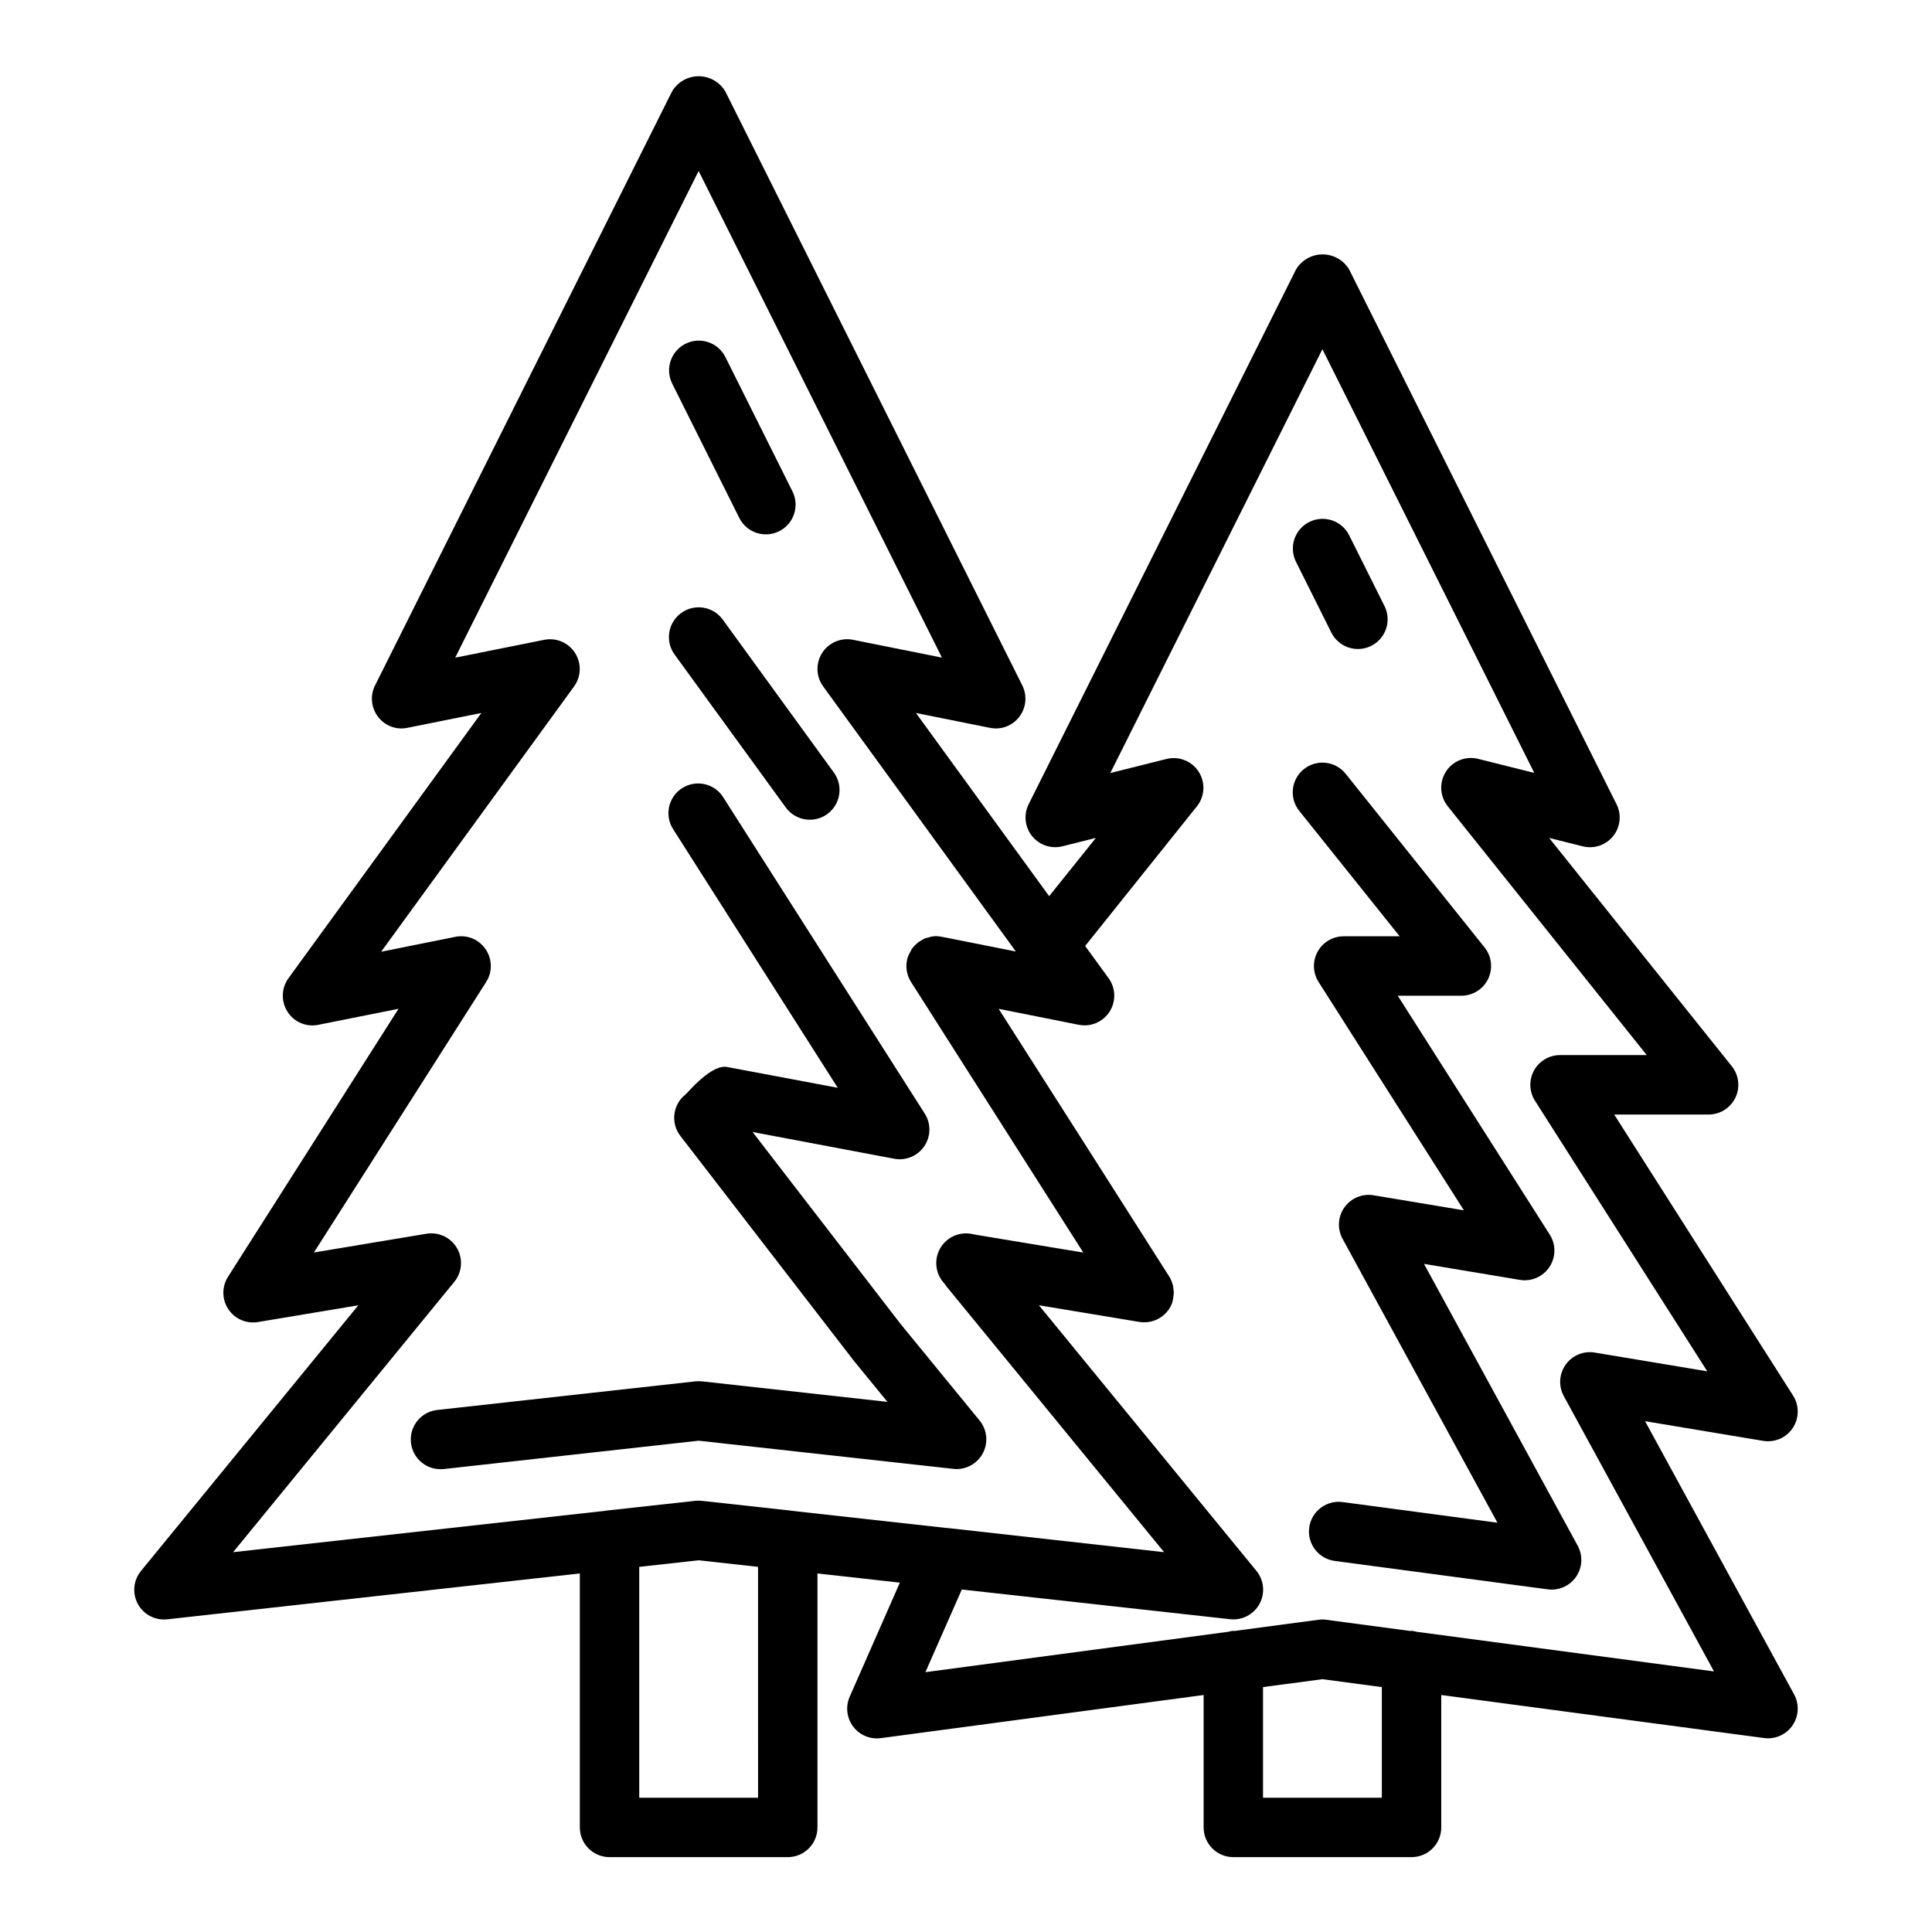
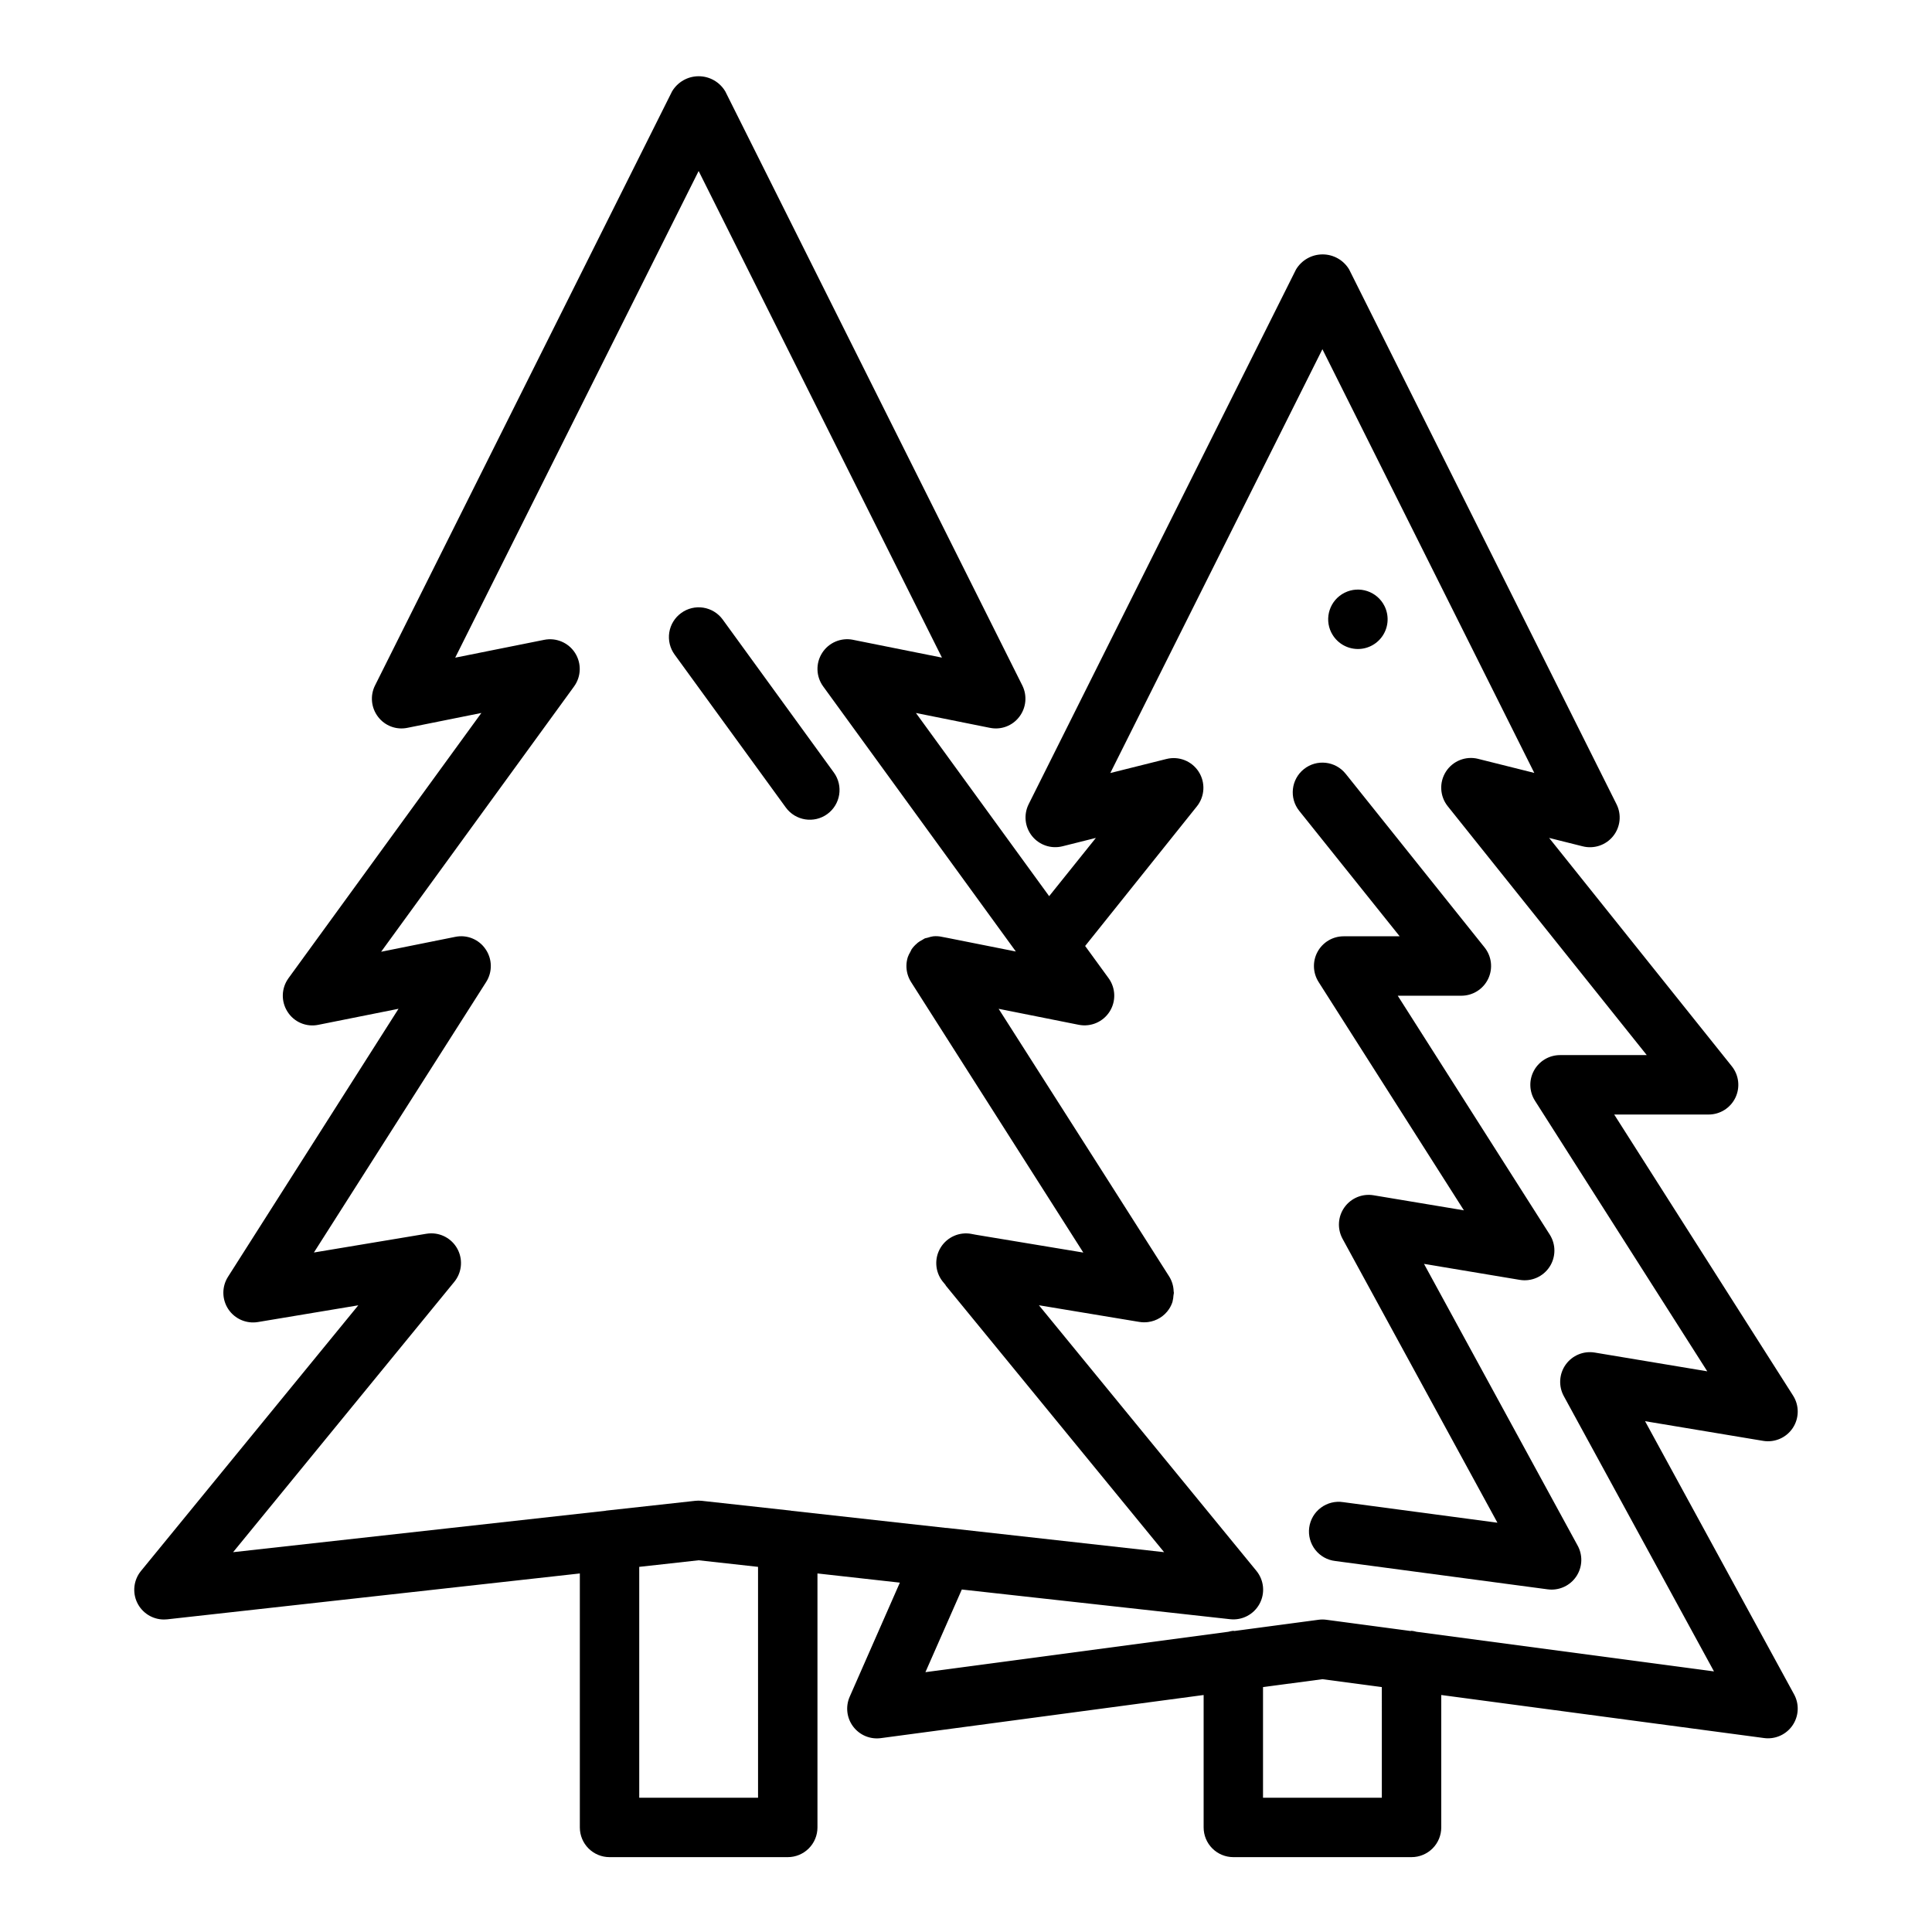
<svg xmlns="http://www.w3.org/2000/svg" fill="#000000" width="800px" height="800px" version="1.1" viewBox="144 144 512 512">
  <g>
-     <path d="m329.15 525.8 67.488 7.461v0.004c3.184 0.352 6.262-1.254 7.789-4.07 1.531-2.812 1.199-6.269-0.828-8.746l-20.918-25.562-39.242-50.895 37.543 7.086c3.078 0.578 6.207-0.727 7.965-3.324 1.758-2.594 1.809-5.984 0.125-8.633l-53.293-83.648c-1.086-1.832-2.871-3.144-4.941-3.637-2.074-0.492-4.258-0.125-6.055 1.02s-3.055 2.969-3.484 5.055c-0.426 2.086 0.008 4.258 1.211 6.019l43.5 68.344-29.324-5.512c-4.219-0.789-10.398 6.801-10.965 7.234-3.43 2.656-4.066 7.582-1.426 11.023l46.035 59.676 8.855 10.816-49.168-5.441v0.004c-0.574-0.055-1.156-0.055-1.73 0l-68.414 7.582-0.004-0.004c-4.152 0.457-7.227 4.082-6.996 8.258 0.227 4.172 3.676 7.438 7.856 7.441 0.293 0 0.582-0.012 0.875-0.039z" />
-     <path d="m339.92 281.26c1.945 3.887 6.676 5.465 10.566 3.519 3.887-1.945 5.465-6.676 3.519-10.566l-17.77-35.59c-1.945-3.891-6.676-5.469-10.566-3.523-3.891 1.945-5.469 6.68-3.523 10.57z" />
    <path d="m324.53 306.45c-1.699 1.227-2.836 3.078-3.164 5.144-0.328 2.07 0.18 4.184 1.414 5.875l29.465 40.523c2.559 3.519 7.481 4.297 10.996 1.742 3.519-2.559 4.297-7.481 1.742-11l-29.457-40.547c-1.227-1.691-3.078-2.82-5.141-3.148-2.062-0.324-4.168 0.18-5.856 1.41z" />
    <path d="m579.96 520.63 31.285 5.211c3.062 0.516 6.144-0.824 7.863-3.414 1.715-2.594 1.746-5.953 0.078-8.574l-47.406-74.492h25.02c3.027 0 5.785-1.734 7.098-4.461 1.309-2.731 0.941-5.969-0.953-8.332l-48.414-60.512 8.863 2.219h0.004c2.988 0.77 6.152-0.277 8.09-2.68s2.293-5.715 0.906-8.473l-70.848-141.7v-0.004c-1.48-2.481-4.156-4-7.043-4-2.891 0-5.566 1.52-7.047 4l-70.848 141.7v0.004c-1.375 2.75-1.023 6.051 0.902 8.449 1.926 2.394 5.07 3.453 8.055 2.703l8.855-2.219-12.383 15.438-35.305-48.547 19.602 3.938v-0.004c2.949 0.617 5.988-0.527 7.801-2.934 1.824-2.391 2.129-5.609 0.789-8.297l-78.719-157.44h-0.004c-1.48-2.481-4.156-4.004-7.047-4.004-2.887 0-5.562 1.523-7.043 4.004l-78.719 157.44h-0.004c-1.34 2.688-1.035 5.906 0.789 8.297 1.812 2.406 4.852 3.551 7.801 2.934l19.594-3.938-51.121 70.297v0.004c-1.902 2.621-2.008 6.141-0.258 8.871 1.73 2.75 4.988 4.133 8.168 3.473l21.254-4.25-45.191 71.027c-1.668 2.621-1.637 5.981 0.078 8.574 1.719 2.59 4.801 3.93 7.863 3.414l26.59-4.434-57.598 70.41c-1.922 2.356-2.32 5.606-1.02 8.355 1.305 2.746 4.074 4.5 7.113 4.5 0.293 0 0.586-0.016 0.875-0.047l109.34-12.156v67.309c0 2.086 0.828 4.09 2.305 5.566 1.477 1.473 3.477 2.305 5.566 2.305h47.23c2.09 0 4.09-0.832 5.566-2.305 1.477-1.477 2.305-3.481 2.305-5.566v-67.309l21.836 2.434-13.293 30.234c-1.145 2.606-0.797 5.625 0.91 7.898 1.711 2.277 4.512 3.453 7.332 3.078l85.555-11.43v35.094c0 2.086 0.828 4.09 2.305 5.566 1.477 1.473 3.477 2.305 5.566 2.305h47.23c2.09 0 4.09-0.832 5.566-2.305 1.477-1.477 2.305-3.481 2.305-5.566v-35.094l85.555 11.406c0.344 0.047 0.691 0.07 1.039 0.07 2.777 0 5.352-1.465 6.769-3.856 1.418-2.387 1.473-5.348 0.141-7.789zm-315.57-36.926c1.926-2.356 2.324-5.609 1.02-8.355-1.301-2.75-4.07-4.5-7.113-4.5-0.434 0-0.867 0.039-1.297 0.109l-29.812 4.969 45.656-71.699c1.688-2.656 1.629-6.062-0.148-8.66-1.773-2.648-4.981-3.949-8.098-3.281l-19.594 3.938 51.121-70.297v-0.004c1.914-2.621 2.019-6.148 0.27-8.887-1.75-2.734-5-4.113-8.184-3.473l-23.578 4.723 64.512-128.97 64.48 128.96-23.578-4.723 0.004-0.004c-3.18-0.633-6.422 0.746-8.168 3.473-1.75 2.727-1.648 6.25 0.254 8.871l51.074 70.266-18.152-3.613-1.363-0.258c-0.773-0.18-1.57-0.234-2.359-0.16-0.492 0.07-0.973 0.191-1.441 0.355-0.266 0.047-0.527 0.109-0.785 0.188-0.242 0.102-0.457 0.285-0.691 0.41h-0.004c-0.445 0.219-0.867 0.48-1.258 0.789-0.043 0.039-0.082 0.078-0.117 0.125-0.555 0.457-1.047 0.984-1.457 1.574-0.125 0.227-0.238 0.457-0.34 0.691-0.27 0.438-0.492 0.898-0.668 1.379-0.461 1.457-0.488 3.016-0.078 4.488 0.207 0.742 0.523 1.453 0.934 2.109l45.656 71.707-28.48-4.723-1.164-0.219v-0.004c-3.207-0.605-6.453 0.836-8.164 3.617-1.707 2.781-1.523 6.328 0.469 8.914l0.789 0.961c0.055 0.078 0.078 0.172 0.141 0.25l57.82 70.605-57.625-6.43c-0.078-0.004-0.152-0.004-0.23 0l-40.934-4.543-0.125-0.039-23.617-2.598c-0.57-0.062-1.145-0.062-1.715 0l-23.617 2.598-0.133 0.039-98.73 10.973zm80.5 136.71h-31.488v-61.18l15.742-1.746 15.742 1.746zm165.31 0h-31.488v-29.32l15.742-2.094 15.742 2.094zm9.164-43.98c-0.422-0.125-0.855-0.211-1.293-0.258-0.094 0-0.172 0.047-0.27 0.055l-22.309-2.977c-0.688-0.094-1.387-0.094-2.078 0l-22.309 2.977c-0.094 0-0.172-0.055-0.27-0.055h0.004c-0.441 0.051-0.875 0.137-1.301 0.258l-80.293 10.707 9.645-21.906 71.102 7.871h-0.004c3.184 0.355 6.266-1.25 7.797-4.062 1.531-2.816 1.203-6.277-0.828-8.754l-57.633-70.383 26.633 4.418v-0.004c0.758 0.125 1.527 0.137 2.289 0.039 2.269-0.289 4.301-1.551 5.566-3.453 0.406-0.617 0.723-1.293 0.938-2v-0.062c0.125-0.492 0.203-0.996 0.227-1.504 0-0.242 0.109-0.473 0.109-0.707 0-0.234-0.047-0.27-0.055-0.395-0.035-1.395-0.441-2.754-1.172-3.938l-17.758-27.906-27.453-43.051 20.199 4.031 1.062 0.211h0.004c3.176 0.617 6.406-0.77 8.145-3.5 1.738-2.727 1.629-6.242-0.273-8.859l-6.211-8.535 29.613-37v0.004c2.113-2.641 2.305-6.332 0.48-9.176s-5.262-4.203-8.543-3.383l-14.879 3.723 56.207-112.32 56.152 112.29-14.879-3.723v-0.004c-3.277-0.82-6.715 0.539-8.539 3.383-1.824 2.844-1.633 6.535 0.48 9.176l52.742 65.949h-22.98c-2.871 0-5.519 1.566-6.902 4.086-1.383 2.516-1.285 5.59 0.262 8.016l45.656 71.699-29.812-4.969c-2.969-0.496-5.965 0.746-7.711 3.199-1.746 2.453-1.941 5.688-0.5 8.332l39.801 72.965z" />
-     <path d="m496.82 311.64c1.332 2.668 4.062 4.352 7.047 4.352 2.727 0 5.258-1.414 6.691-3.734 1.434-2.32 1.562-5.219 0.344-7.656l-9.359-18.75c-1.945-3.891-6.676-5.469-10.566-3.523-3.891 1.945-5.469 6.676-3.523 10.566z" />
+     <path d="m496.82 311.64c1.332 2.668 4.062 4.352 7.047 4.352 2.727 0 5.258-1.414 6.691-3.734 1.434-2.32 1.562-5.219 0.344-7.656c-1.945-3.891-6.676-5.469-10.566-3.523-3.891 1.945-5.469 6.676-3.523 10.566z" />
    <path d="m546.77 483.18c3.062 0.508 6.141-0.832 7.856-3.422s1.746-5.945 0.078-8.57l-40.289-63.312h16.871c3.023-0.004 5.781-1.738 7.09-4.465 1.309-2.731 0.941-5.965-0.949-8.328l-36.816-46.027h-0.004c-2.715-3.394-7.672-3.945-11.066-1.227-3.394 2.715-3.945 7.672-1.227 11.066l26.613 33.234h-14.855c-2.871 0.004-5.516 1.57-6.894 4.09-1.383 2.516-1.281 5.586 0.258 8.012l38.512 60.52-23.953-3.992c-2.973-0.492-5.961 0.75-7.707 3.203-1.746 2.453-1.938 5.688-0.496 8.332l41.043 75.242-40.863-5.449c-2.094-0.328-4.227 0.203-5.926 1.473-1.695 1.266-2.809 3.164-3.09 5.266-0.281 2.098 0.301 4.223 1.605 5.891 1.305 1.668 3.227 2.738 5.332 2.973l56.262 7.504v-0.004c0.344 0.047 0.691 0.07 1.039 0.074 2.777-0.004 5.348-1.465 6.766-3.852 1.418-2.391 1.473-5.348 0.145-7.785l-40.73-74.684z" />
  </g>
</svg>